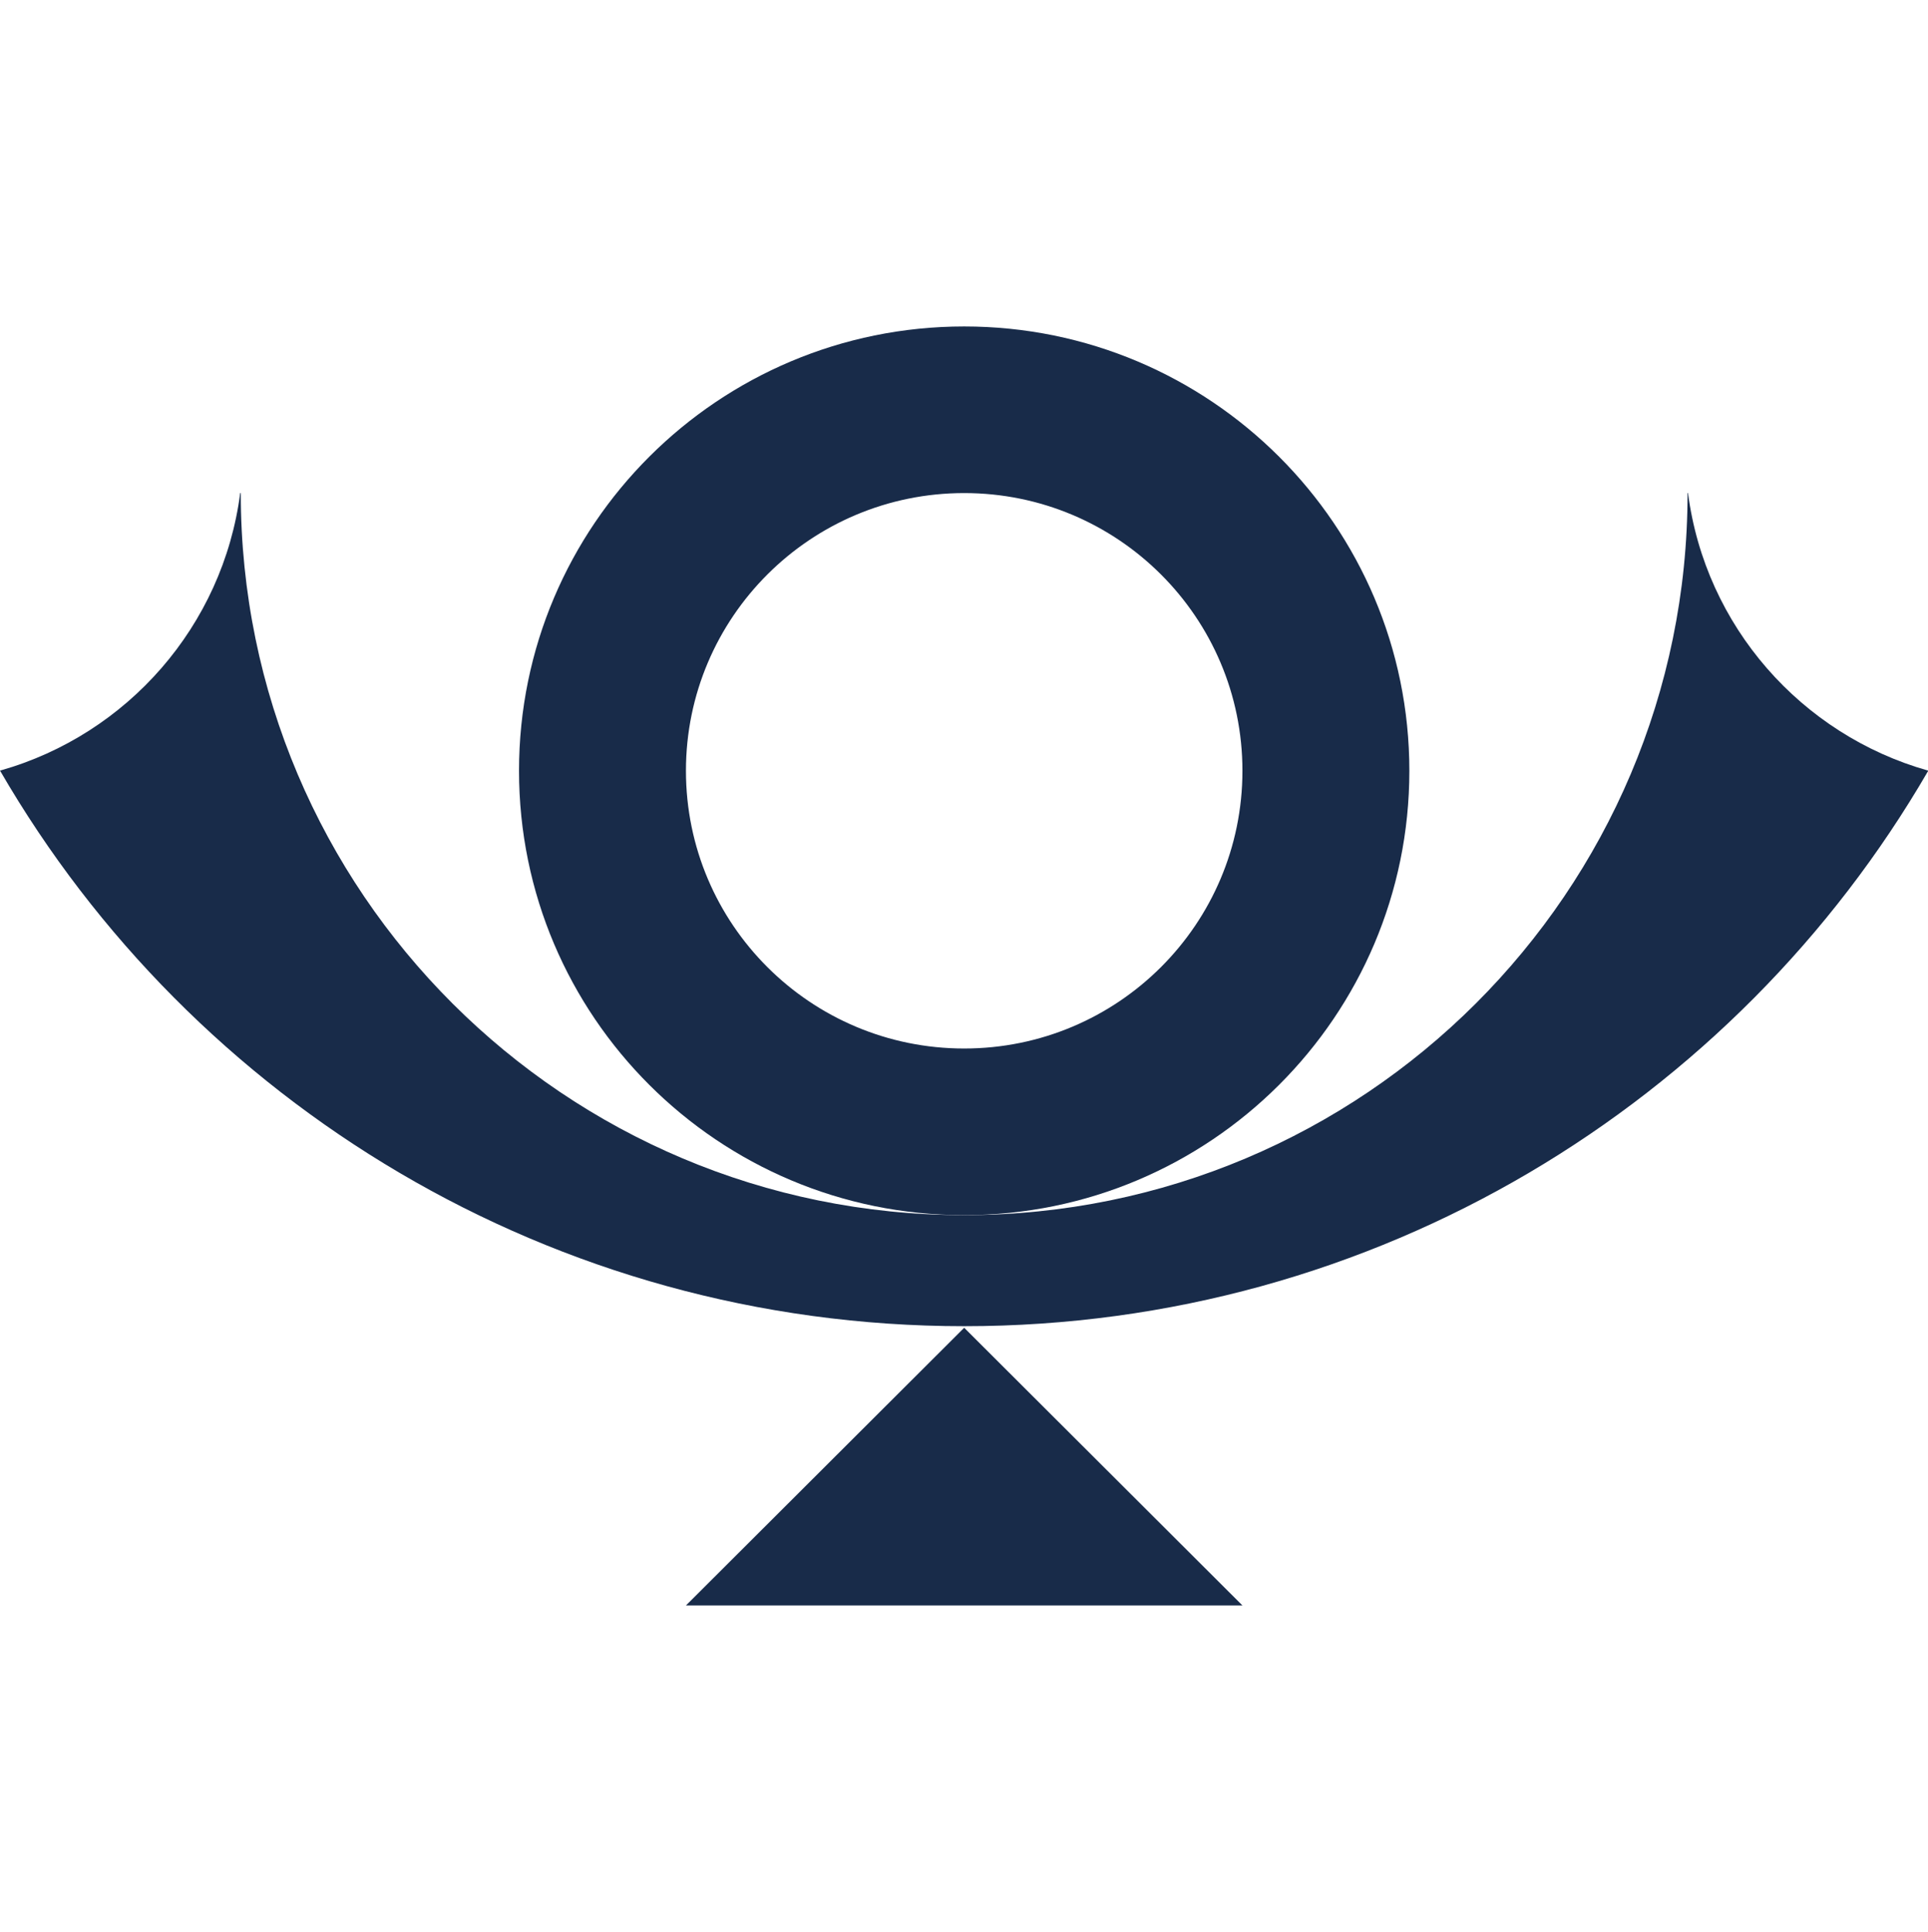
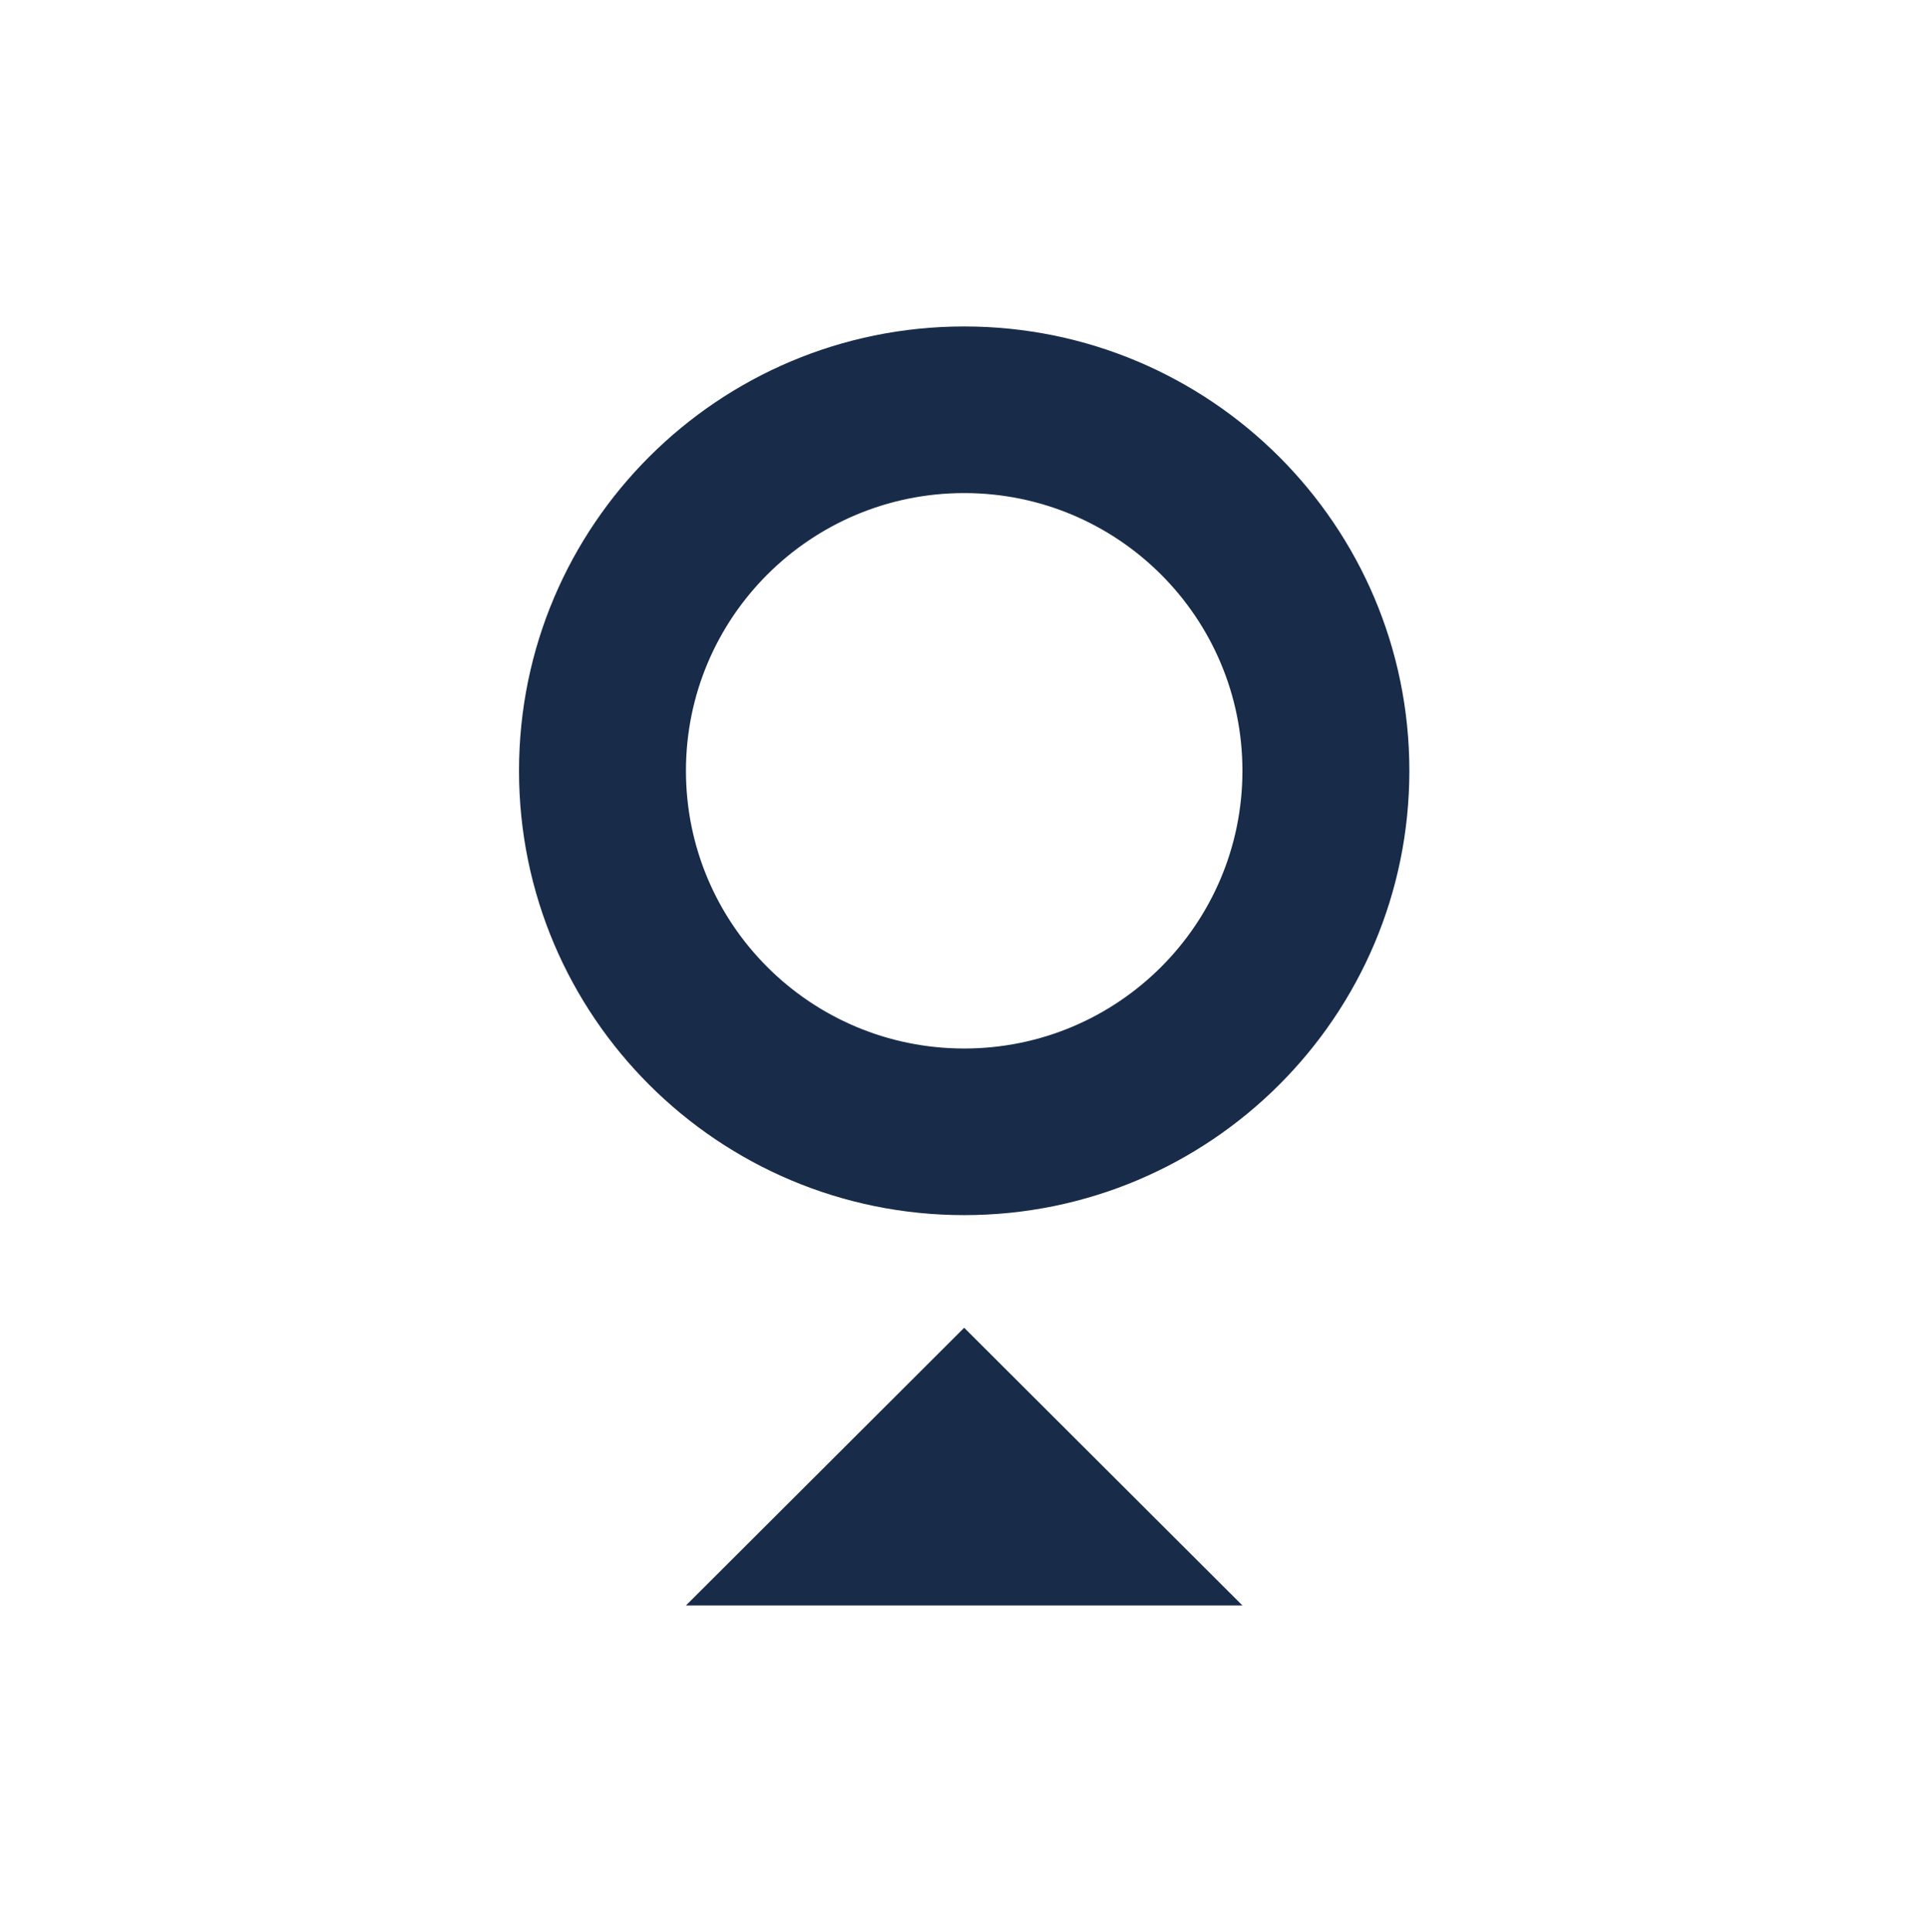
<svg xmlns="http://www.w3.org/2000/svg" width="512" height="513" viewBox="0 0 512 513" fill="none">
  <path d="M137.83 204.676C137.83 139.513 190.75 86.687 256.05 86.687C321.35 86.687 374.27 139.513 374.27 204.676C374.27 269.839 321.34 322.666 256.05 322.666C190.76 322.666 137.83 269.839 137.83 204.676ZM256.05 278.422C296.85 278.422 329.94 245.407 329.94 204.676C329.94 163.946 296.85 130.93 256.05 130.93C215.25 130.93 182.16 163.946 182.16 204.676C182.16 245.407 215.24 278.422 256.05 278.422Z" fill="#182B49" />
  <path d="M329.94 426.313L256.05 352.577L182.16 426.313H329.94Z" fill="#182B49" />
-   <path d="M0 204.616C51.09 292.814 146.63 352.158 256.05 352.158C365.47 352.158 460.87 292.894 511.99 204.796V204.616C478.37 195.115 452.85 166.291 448.27 130.92H448.15C448.15 236.823 362.13 322.666 256.04 322.666C149.95 322.666 63.94 236.823 63.94 130.93L63.79 130.91C59.21 166.231 33.79 195.015 0.23 204.566L0 204.616Z" fill="#182B49" />
</svg>